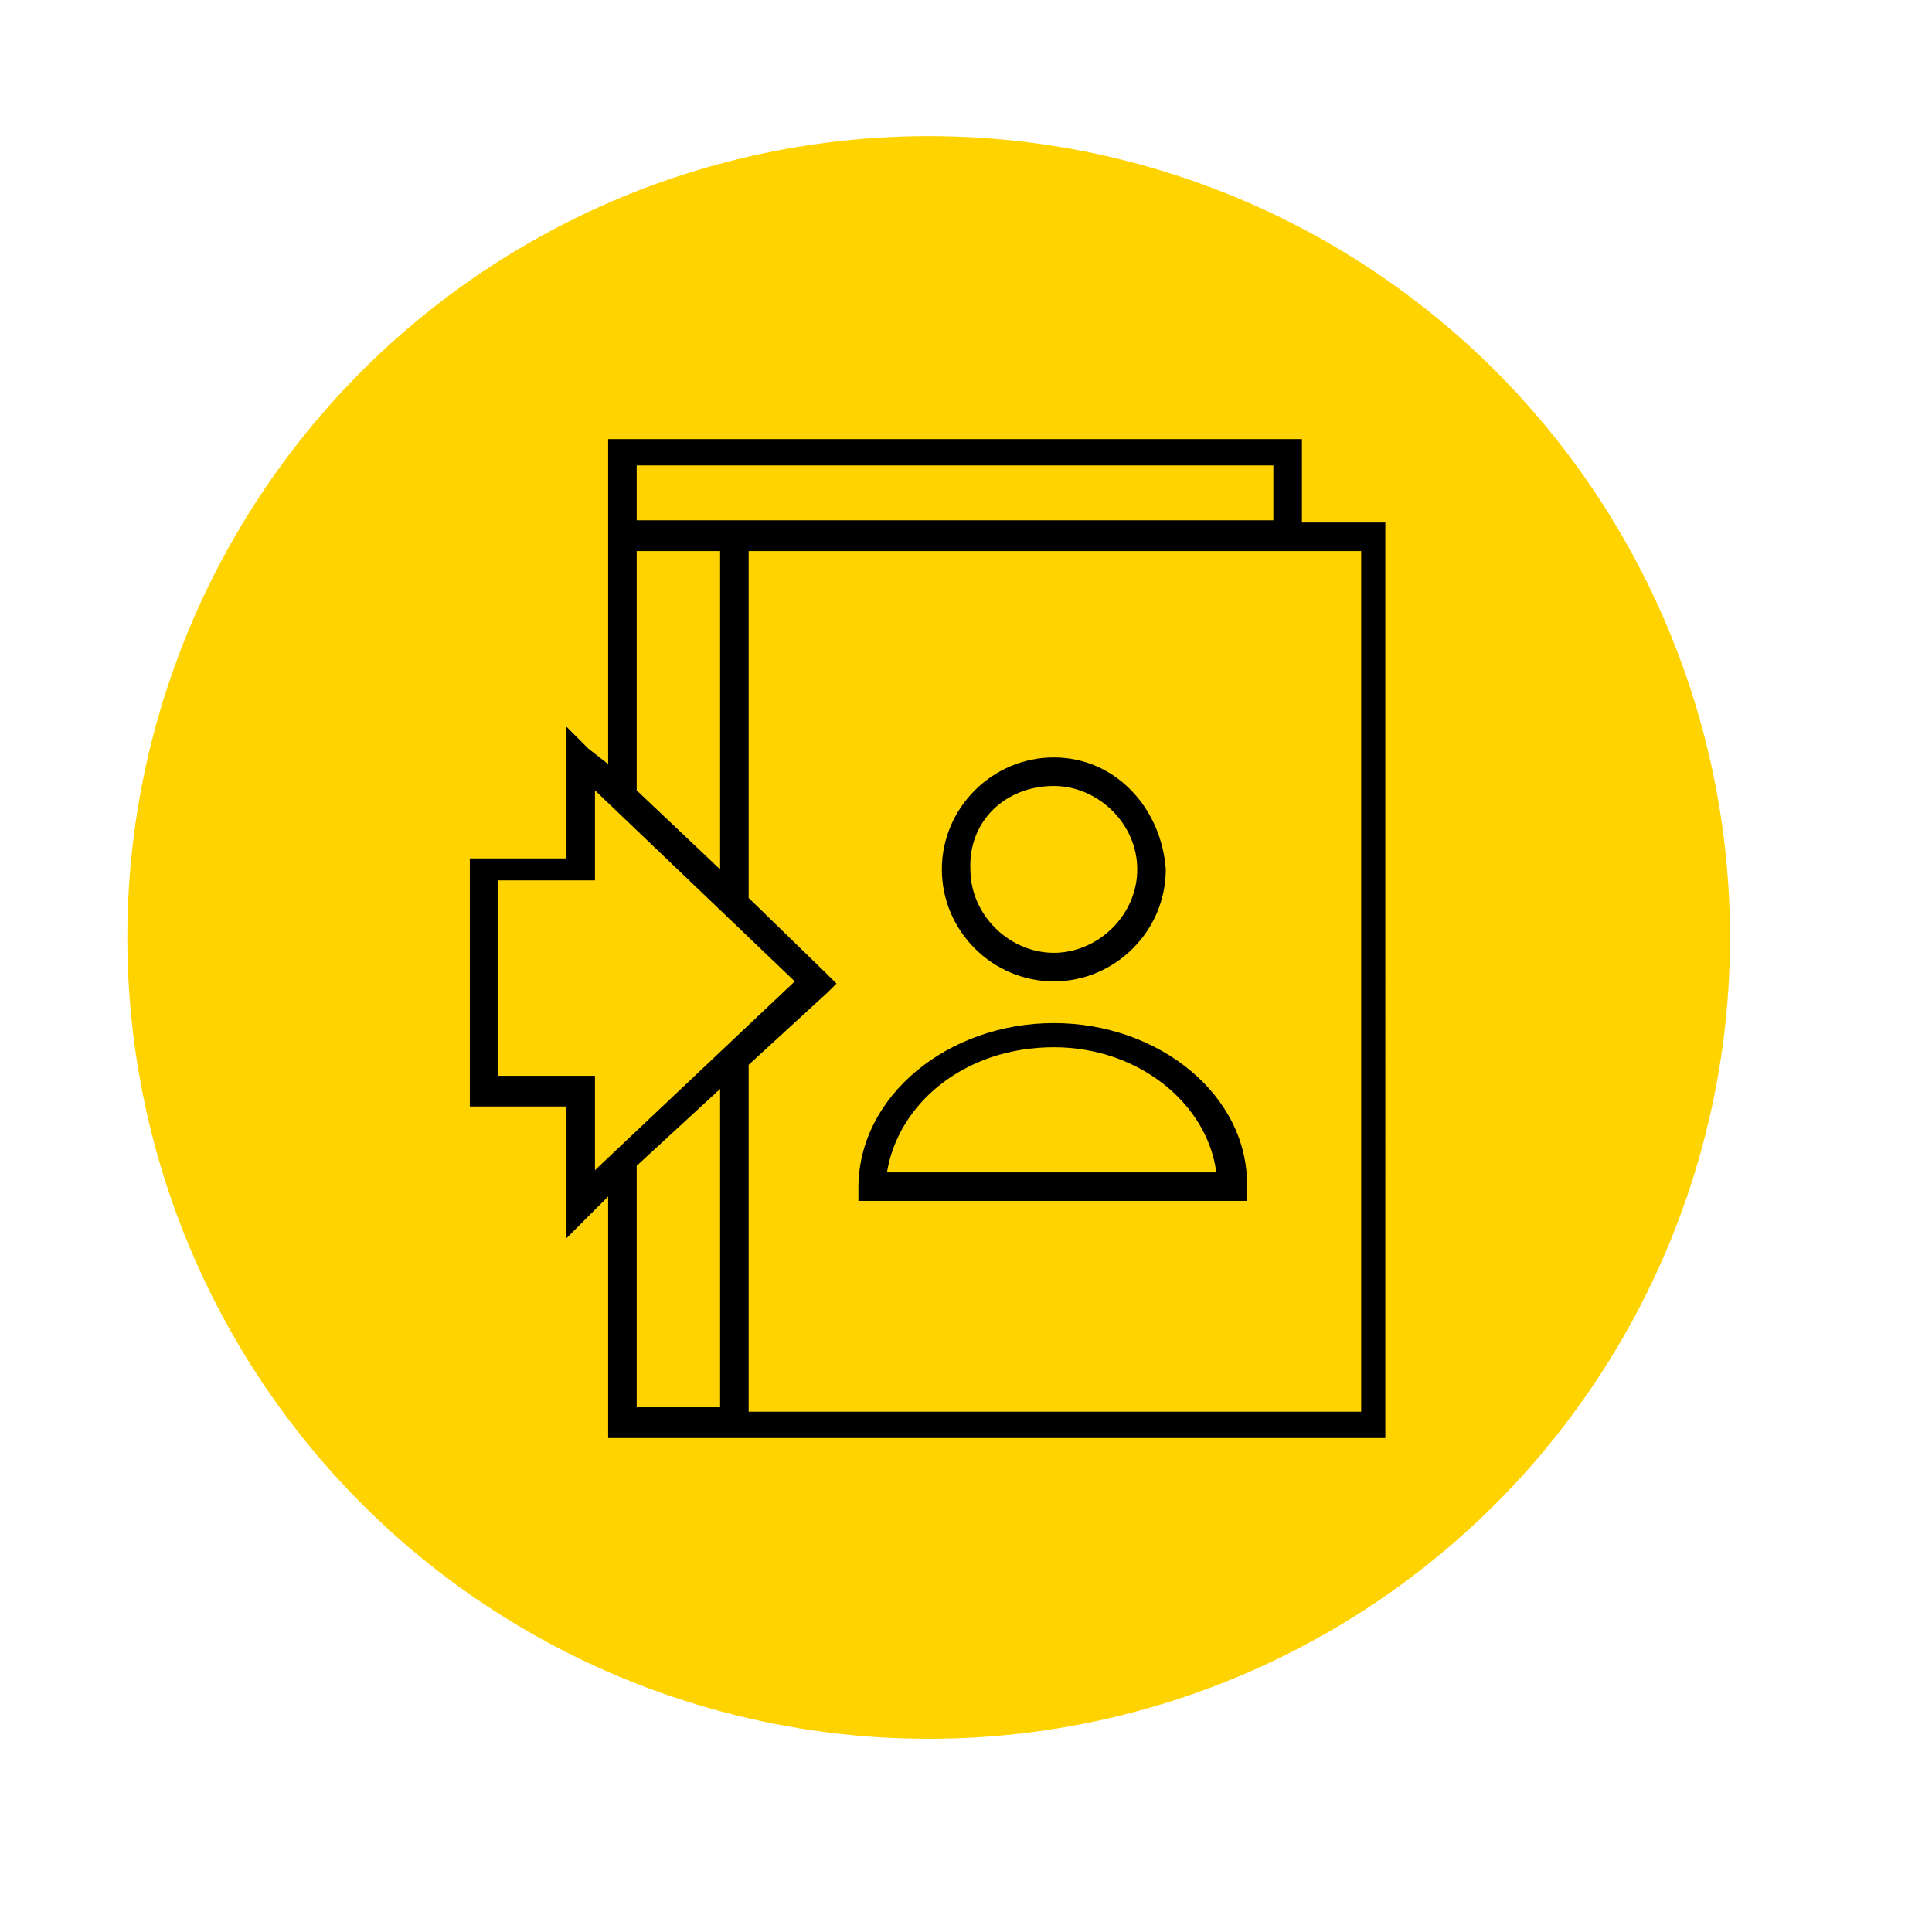
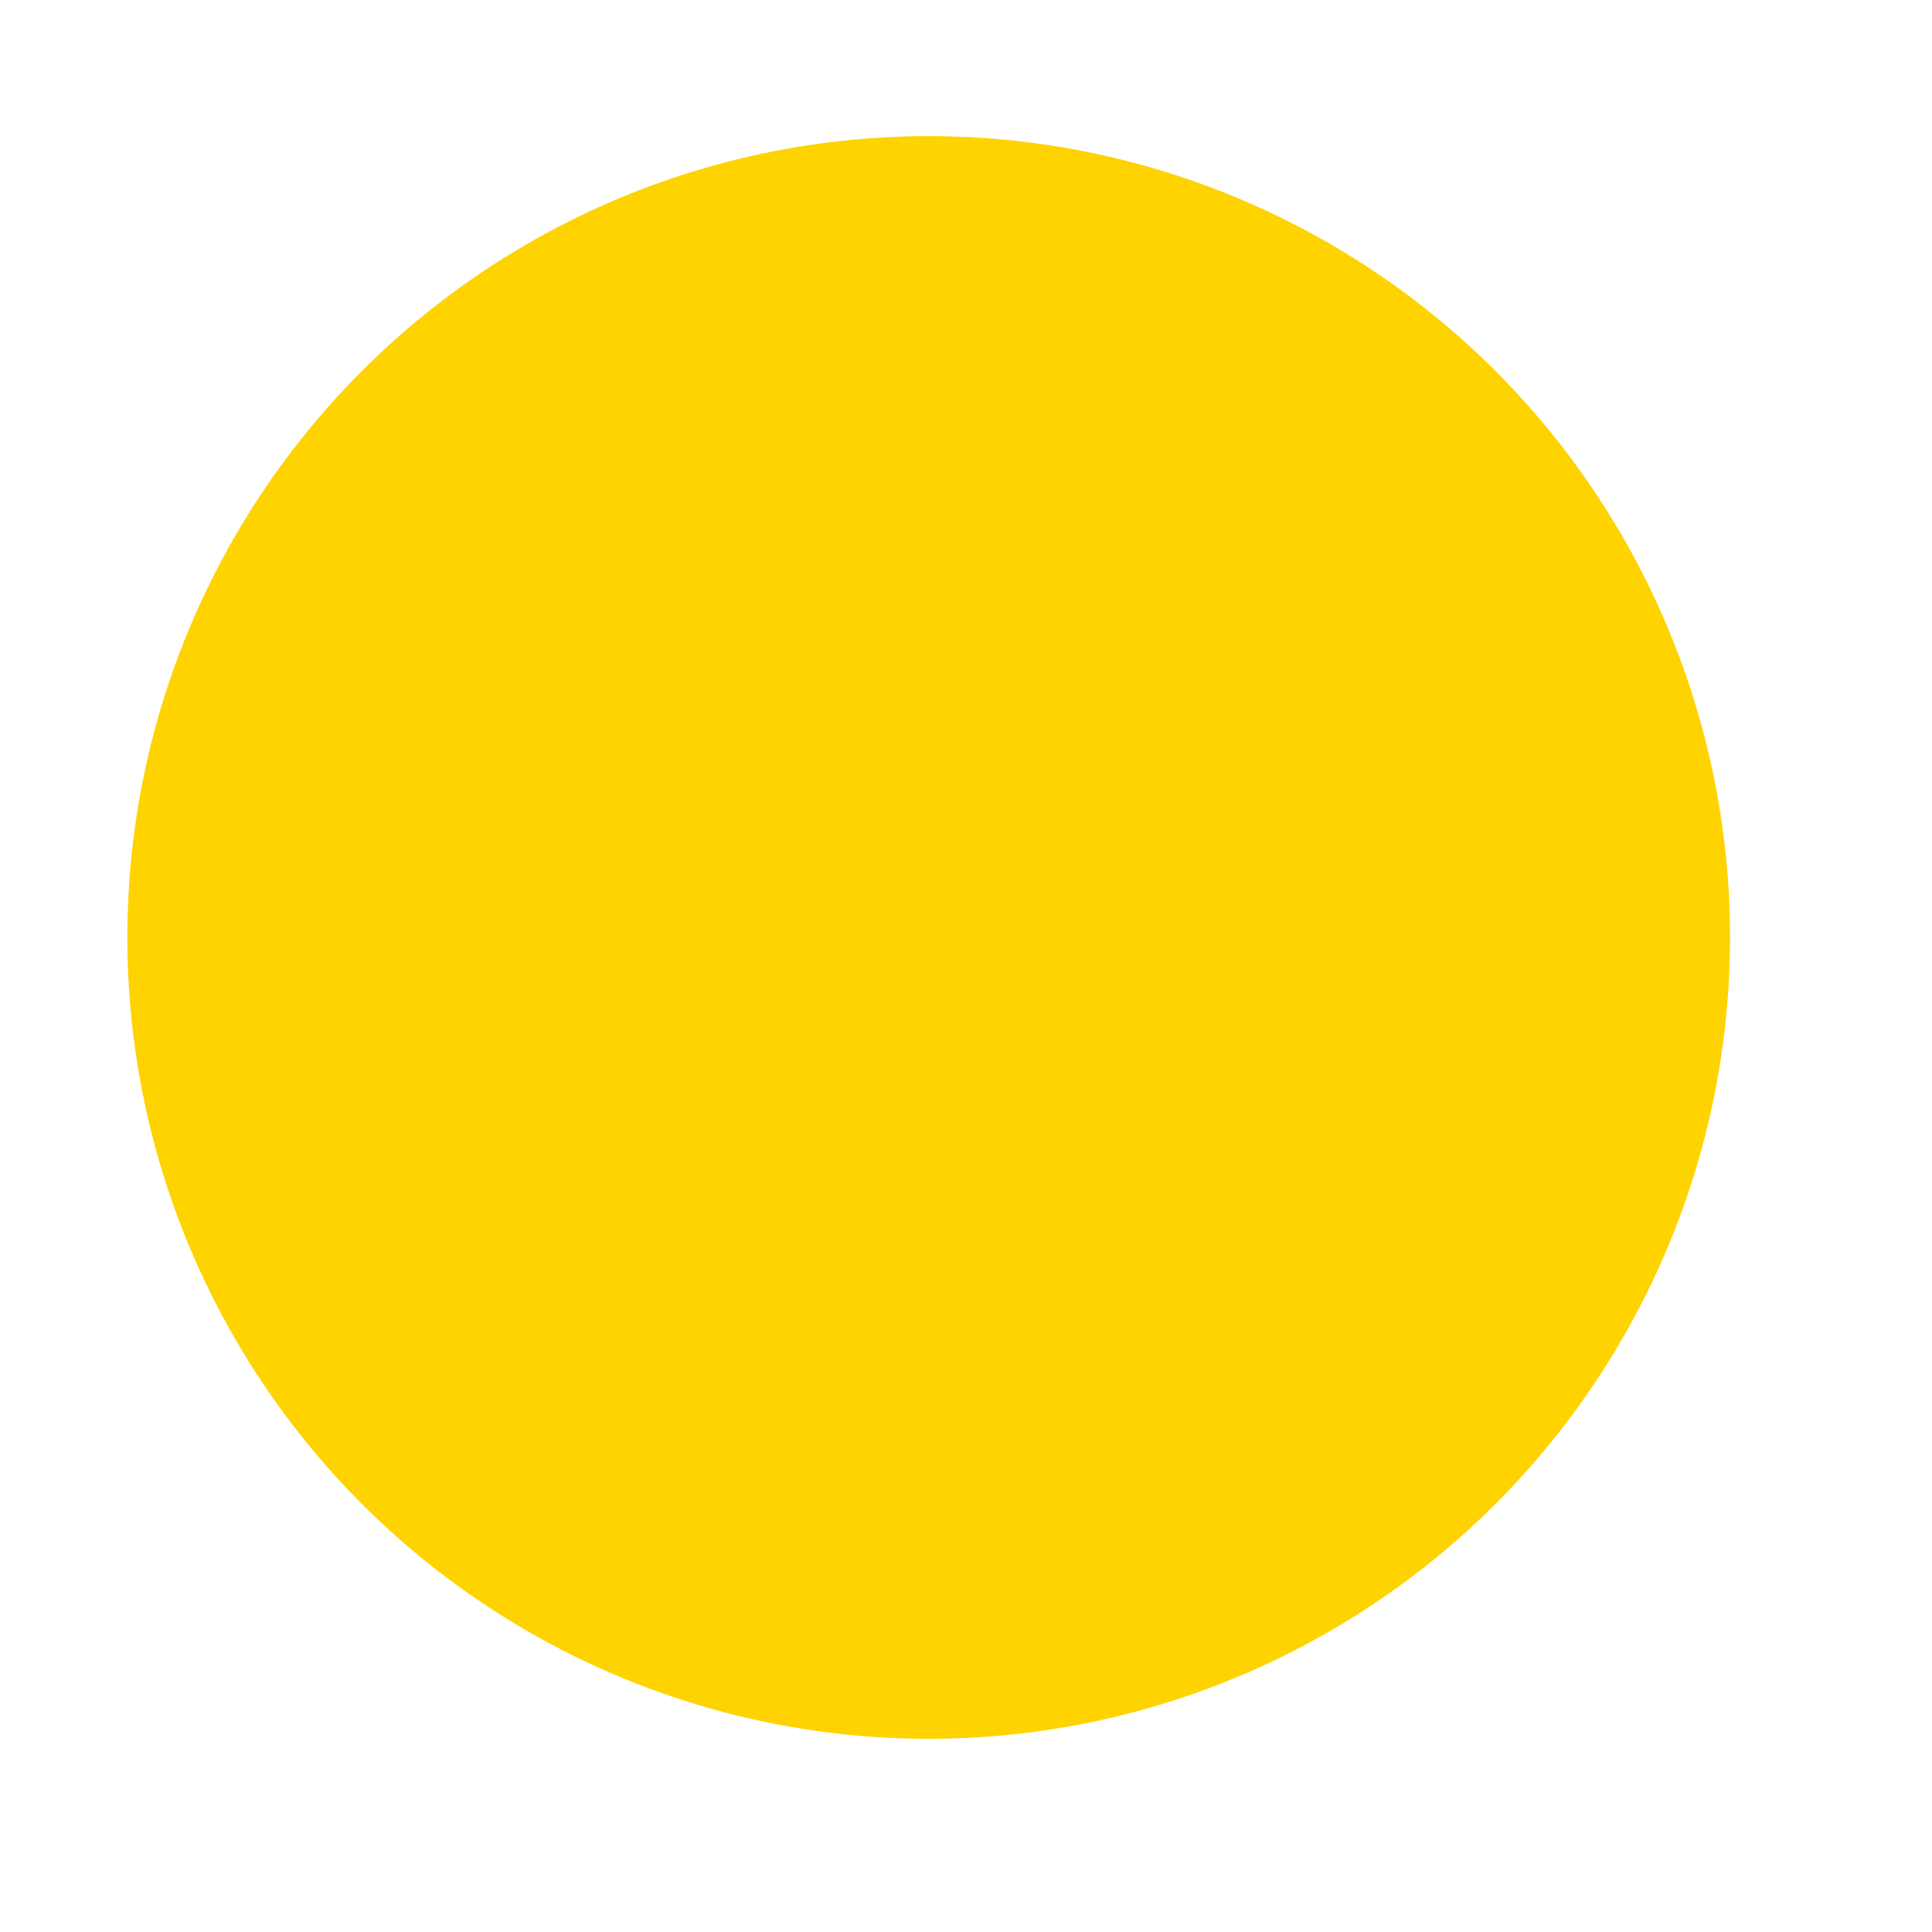
<svg xmlns="http://www.w3.org/2000/svg" id="Layer_1" x="0px" y="0px" viewBox="0 0 88 88" style="enable-background:new 0 0 88 88;" xml:space="preserve">
  <style type="text/css"> .st0{fill:#FED300;} </style>
  <g>
    <g id="Group_1646" transform="translate(-525 -1330)">
      <circle id="Ellipse_108" class="st0" cx="567.3" cy="1372.7" r="36.5" />
    </g>
-     <path d="M27.7,20v14.8l-0.9-0.7l-1-1v6h-4.4v11.3h4.4v6l1-1l0.9-0.9v11h35.4V23.8h-3.8V20H27.7z M29,21.2h29v2.5H29V21.2z M29,25.1 h3.8v14.5L29,36V25.1z M34.1,25.1h27.9v39.2H34.1V48.5l3.6-3.3l0.4-0.4l-0.4-0.4l-3.6-3.5V25.1z M48,34.5c-2.8,0-5.1,2.3-5.1,5.1 c0,2.8,2.3,5.1,5.1,5.1s5.1-2.3,5.1-5.1l0,0C52.9,36.8,50.8,34.5,48,34.5z M48,35.8c2,0,3.8,1.7,3.8,3.8S50,43.4,48,43.4 s-3.8-1.7-3.8-3.8l0,0C44.1,37.4,45.8,35.8,48,35.8L48,35.8L48,35.8z M27.1,36l9.1,8.7l-9.1,8.6V49h-4.4v-8.9h4.4L27.1,36z M48,46.6c-4.8,0-8.9,3.3-8.9,7.5v0.6h17.7v-0.6C56.9,49.9,52.8,46.6,48,46.6z M48,47.7c3.9,0,7,2.6,7.4,5.7h-15 C40.9,50.3,43.9,47.7,48,47.7z M32.8,49.6v14.5H29v-11L32.8,49.6z" />
  </g>
</svg>